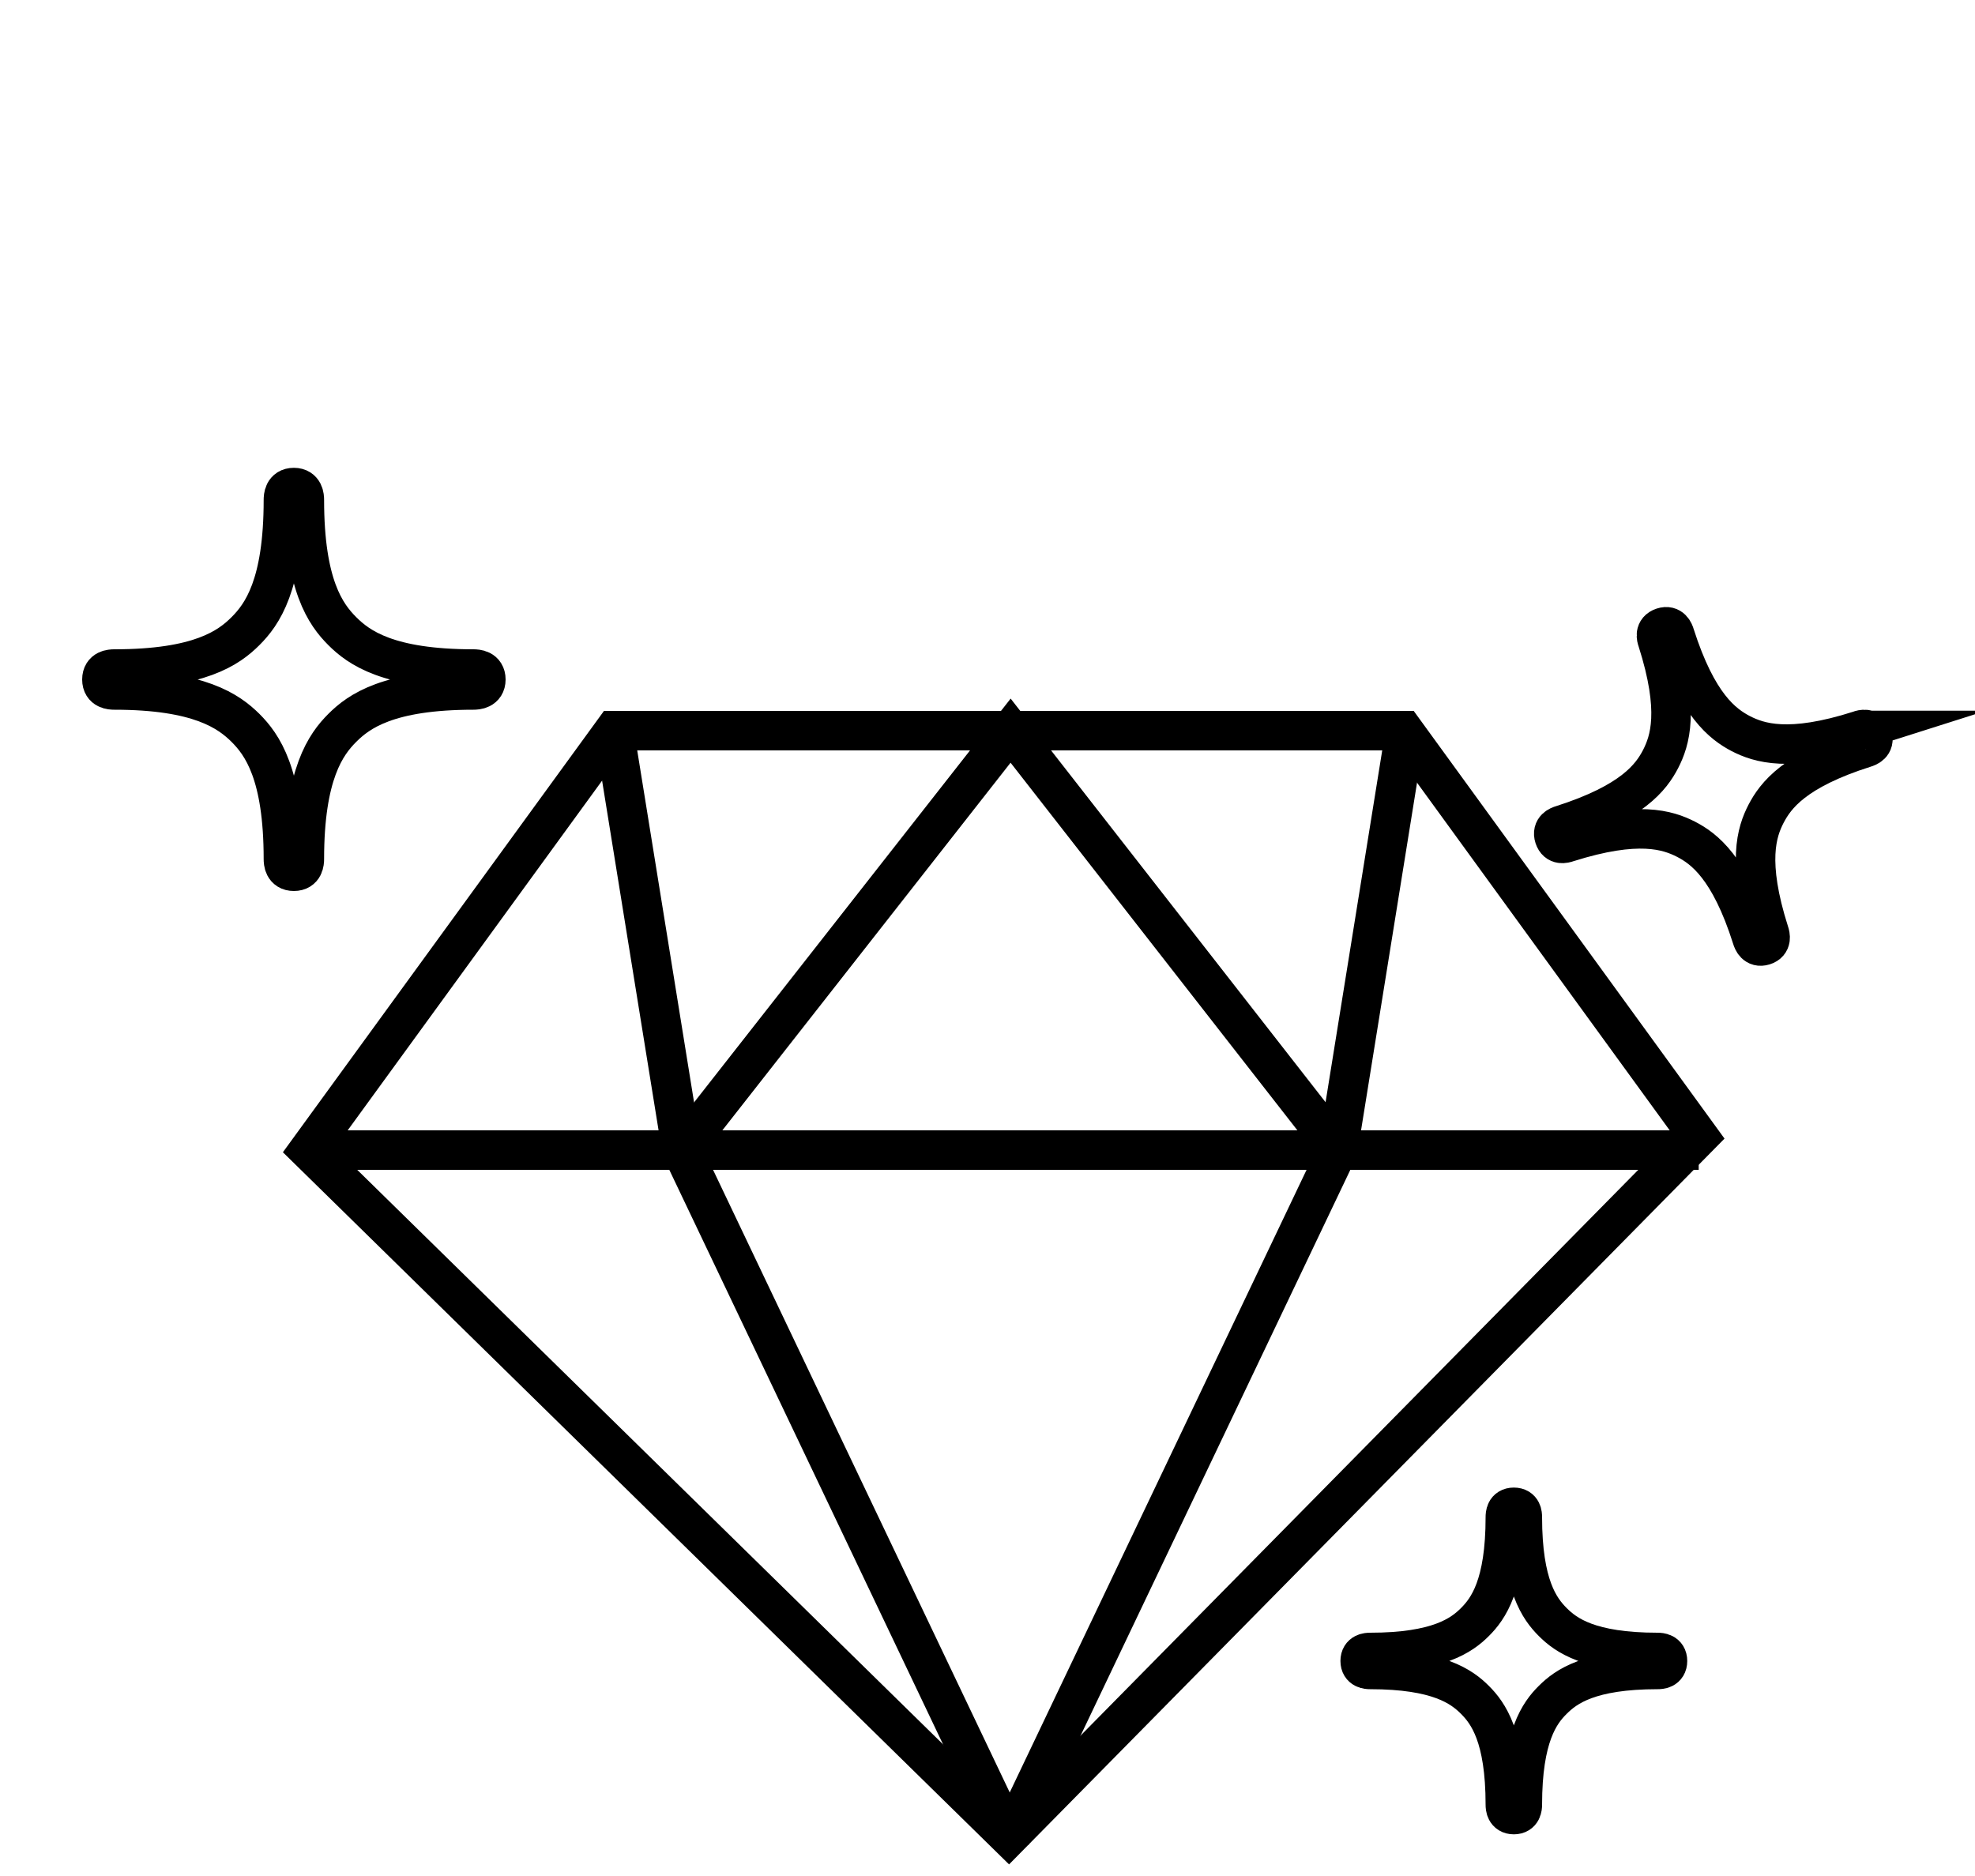
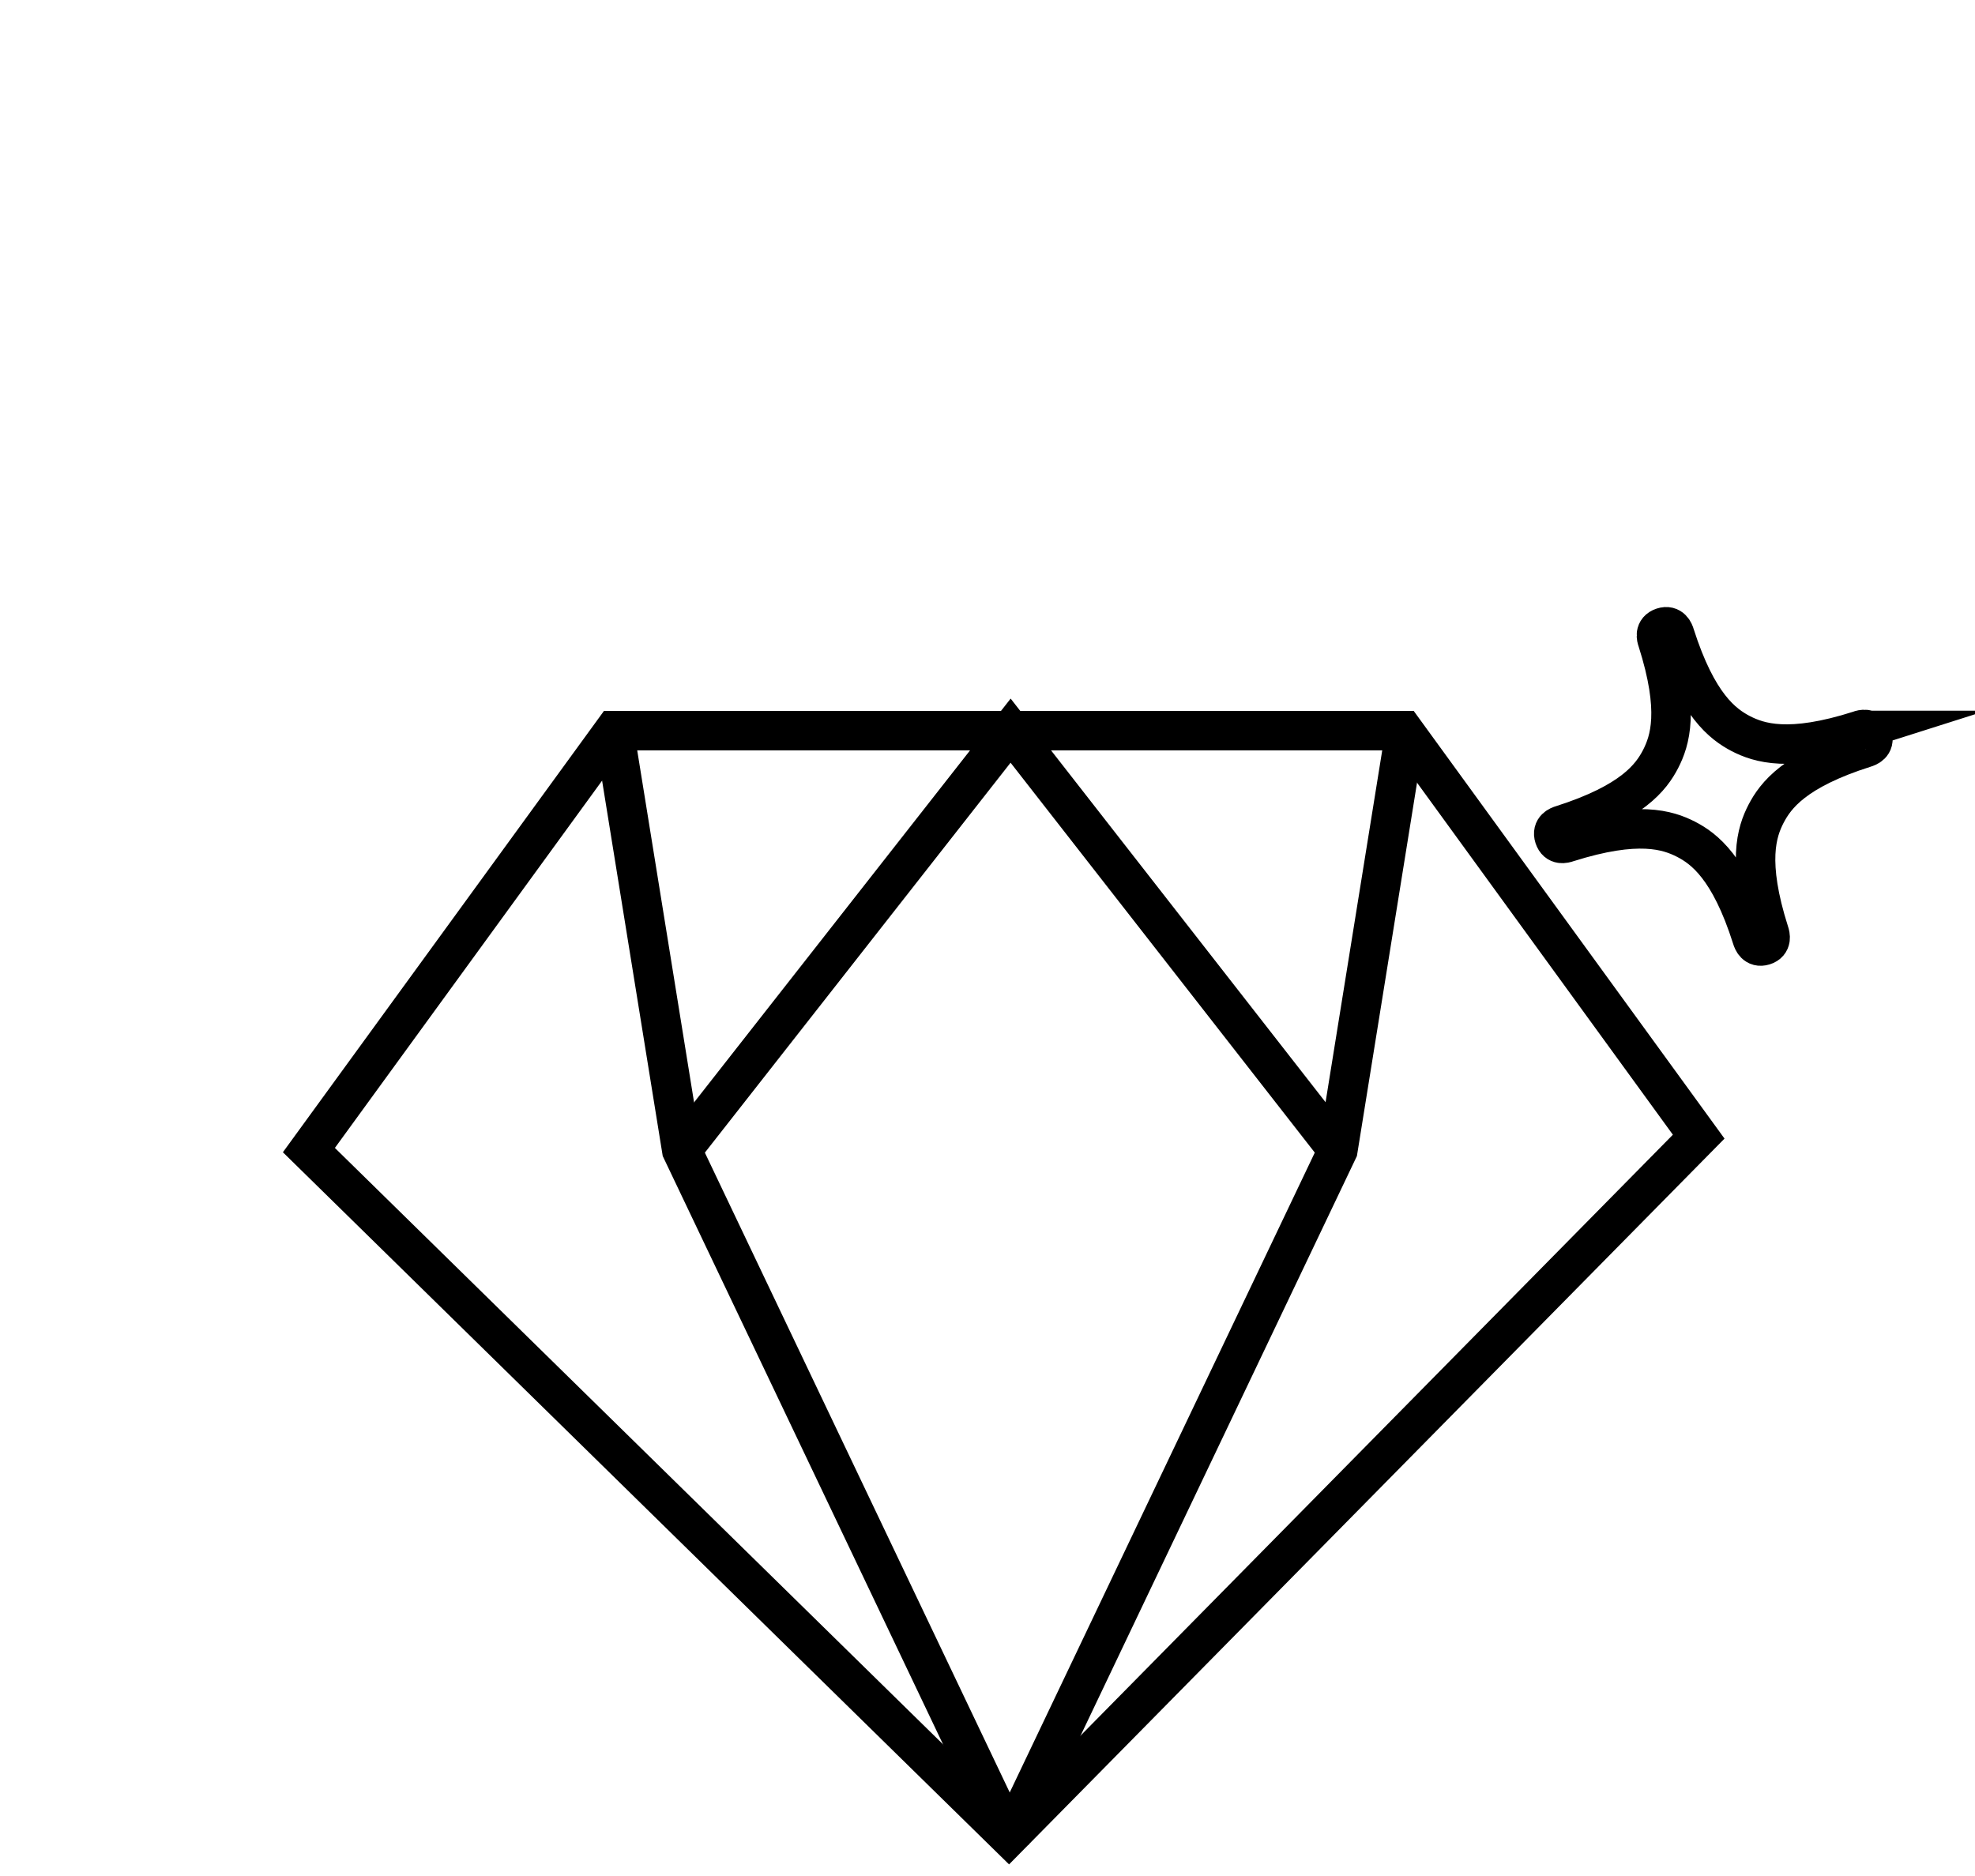
<svg xmlns="http://www.w3.org/2000/svg" id="_レイヤー_2" viewBox="0 0 100 95">
  <defs>
    <style>.cls-1,.cls-2{fill:none;}.cls-2{stroke:#000;stroke-miterlimit:10;stroke-width:2px;}</style>
  </defs>
  <g id="_レイヤー_2-2">
    <rect class="cls-1" width="100" height="95" />
    <polygon class="cls-2" points="31.09 37 71.07 37 86.01 57.56 51.08 93 15.64 58.24 31.09 37" />
-     <line class="cls-2" x1="15.64" y1="58.24" x2="86.01" y2="58.24" />
    <polyline class="cls-2" points="31.09 37 34.52 58.24 51.08 93" />
    <polyline class="cls-2" points="71.16 37 67.74 58.24 51.17 93" />
    <polyline class="cls-2" points="34.52 58.24 51.17 37 67.74 58.24" />
    <path class="cls-2" d="M94.15,36.99c-3.57,1.14-5.09.63-6.01.16-.91-.48-2.2-1.43-3.34-5-.04-.14-.18-.52-.61-.38s-.32.53-.27.66c1.14,3.57.63,5.09.16,6.01-.48.92-1.43,2.2-5,3.34-.14.04-.52.18-.38.61s.52.32.66.27c3.57-1.13,5.09-.63,6.01-.16.91.47,2.21,1.43,3.34,5,.04.14.18.51.6.38s.32-.52.27-.66c-1.14-3.57-.63-5.1-.16-6.01.48-.92,1.43-2.21,5-3.34.14-.04.52-.18.38-.61s-.52-.32-.66-.27Z" />
-     <path class="cls-2" d="M24.6,34.41c0-.51-.46-.53-.63-.53-4.31,0-5.8-1.08-6.64-1.92-.84-.84-1.92-2.33-1.92-6.64,0-.16-.02-.63-.53-.63s-.53.46-.53.63c0,4.31-1.08,5.8-1.92,6.64-.84.84-2.33,1.92-6.64,1.92-.17,0-.63.02-.63.53s.46.53.63.53c4.31,0,5.8,1.09,6.64,1.92.84.84,1.92,2.33,1.92,6.64,0,.16.02.62.53.62s.53-.46.53-.62c0-4.31,1.09-5.81,1.92-6.64.84-.84,2.33-1.92,6.64-1.92.16,0,.63-.02.63-.53Z" />
-     <path class="cls-2" d="M84.43,84.11c0-.41-.37-.43-.5-.43-3.45,0-4.64-.87-5.31-1.54-.67-.67-1.54-1.86-1.54-5.31,0-.13-.01-.5-.43-.5s-.43.37-.43.5c0,3.45-.87,4.64-1.54,5.31-.67.67-1.87,1.54-5.31,1.54-.13,0-.5.02-.5.43s.37.43.5.43c3.45,0,4.64.87,5.31,1.54.67.67,1.54,1.86,1.54,5.31,0,.13.02.5.43.5s.43-.37.43-.5c0-3.45.87-4.65,1.54-5.31.67-.67,1.86-1.54,5.31-1.54.13,0,.5-.01.5-.43Z" />
  </g>
</svg>